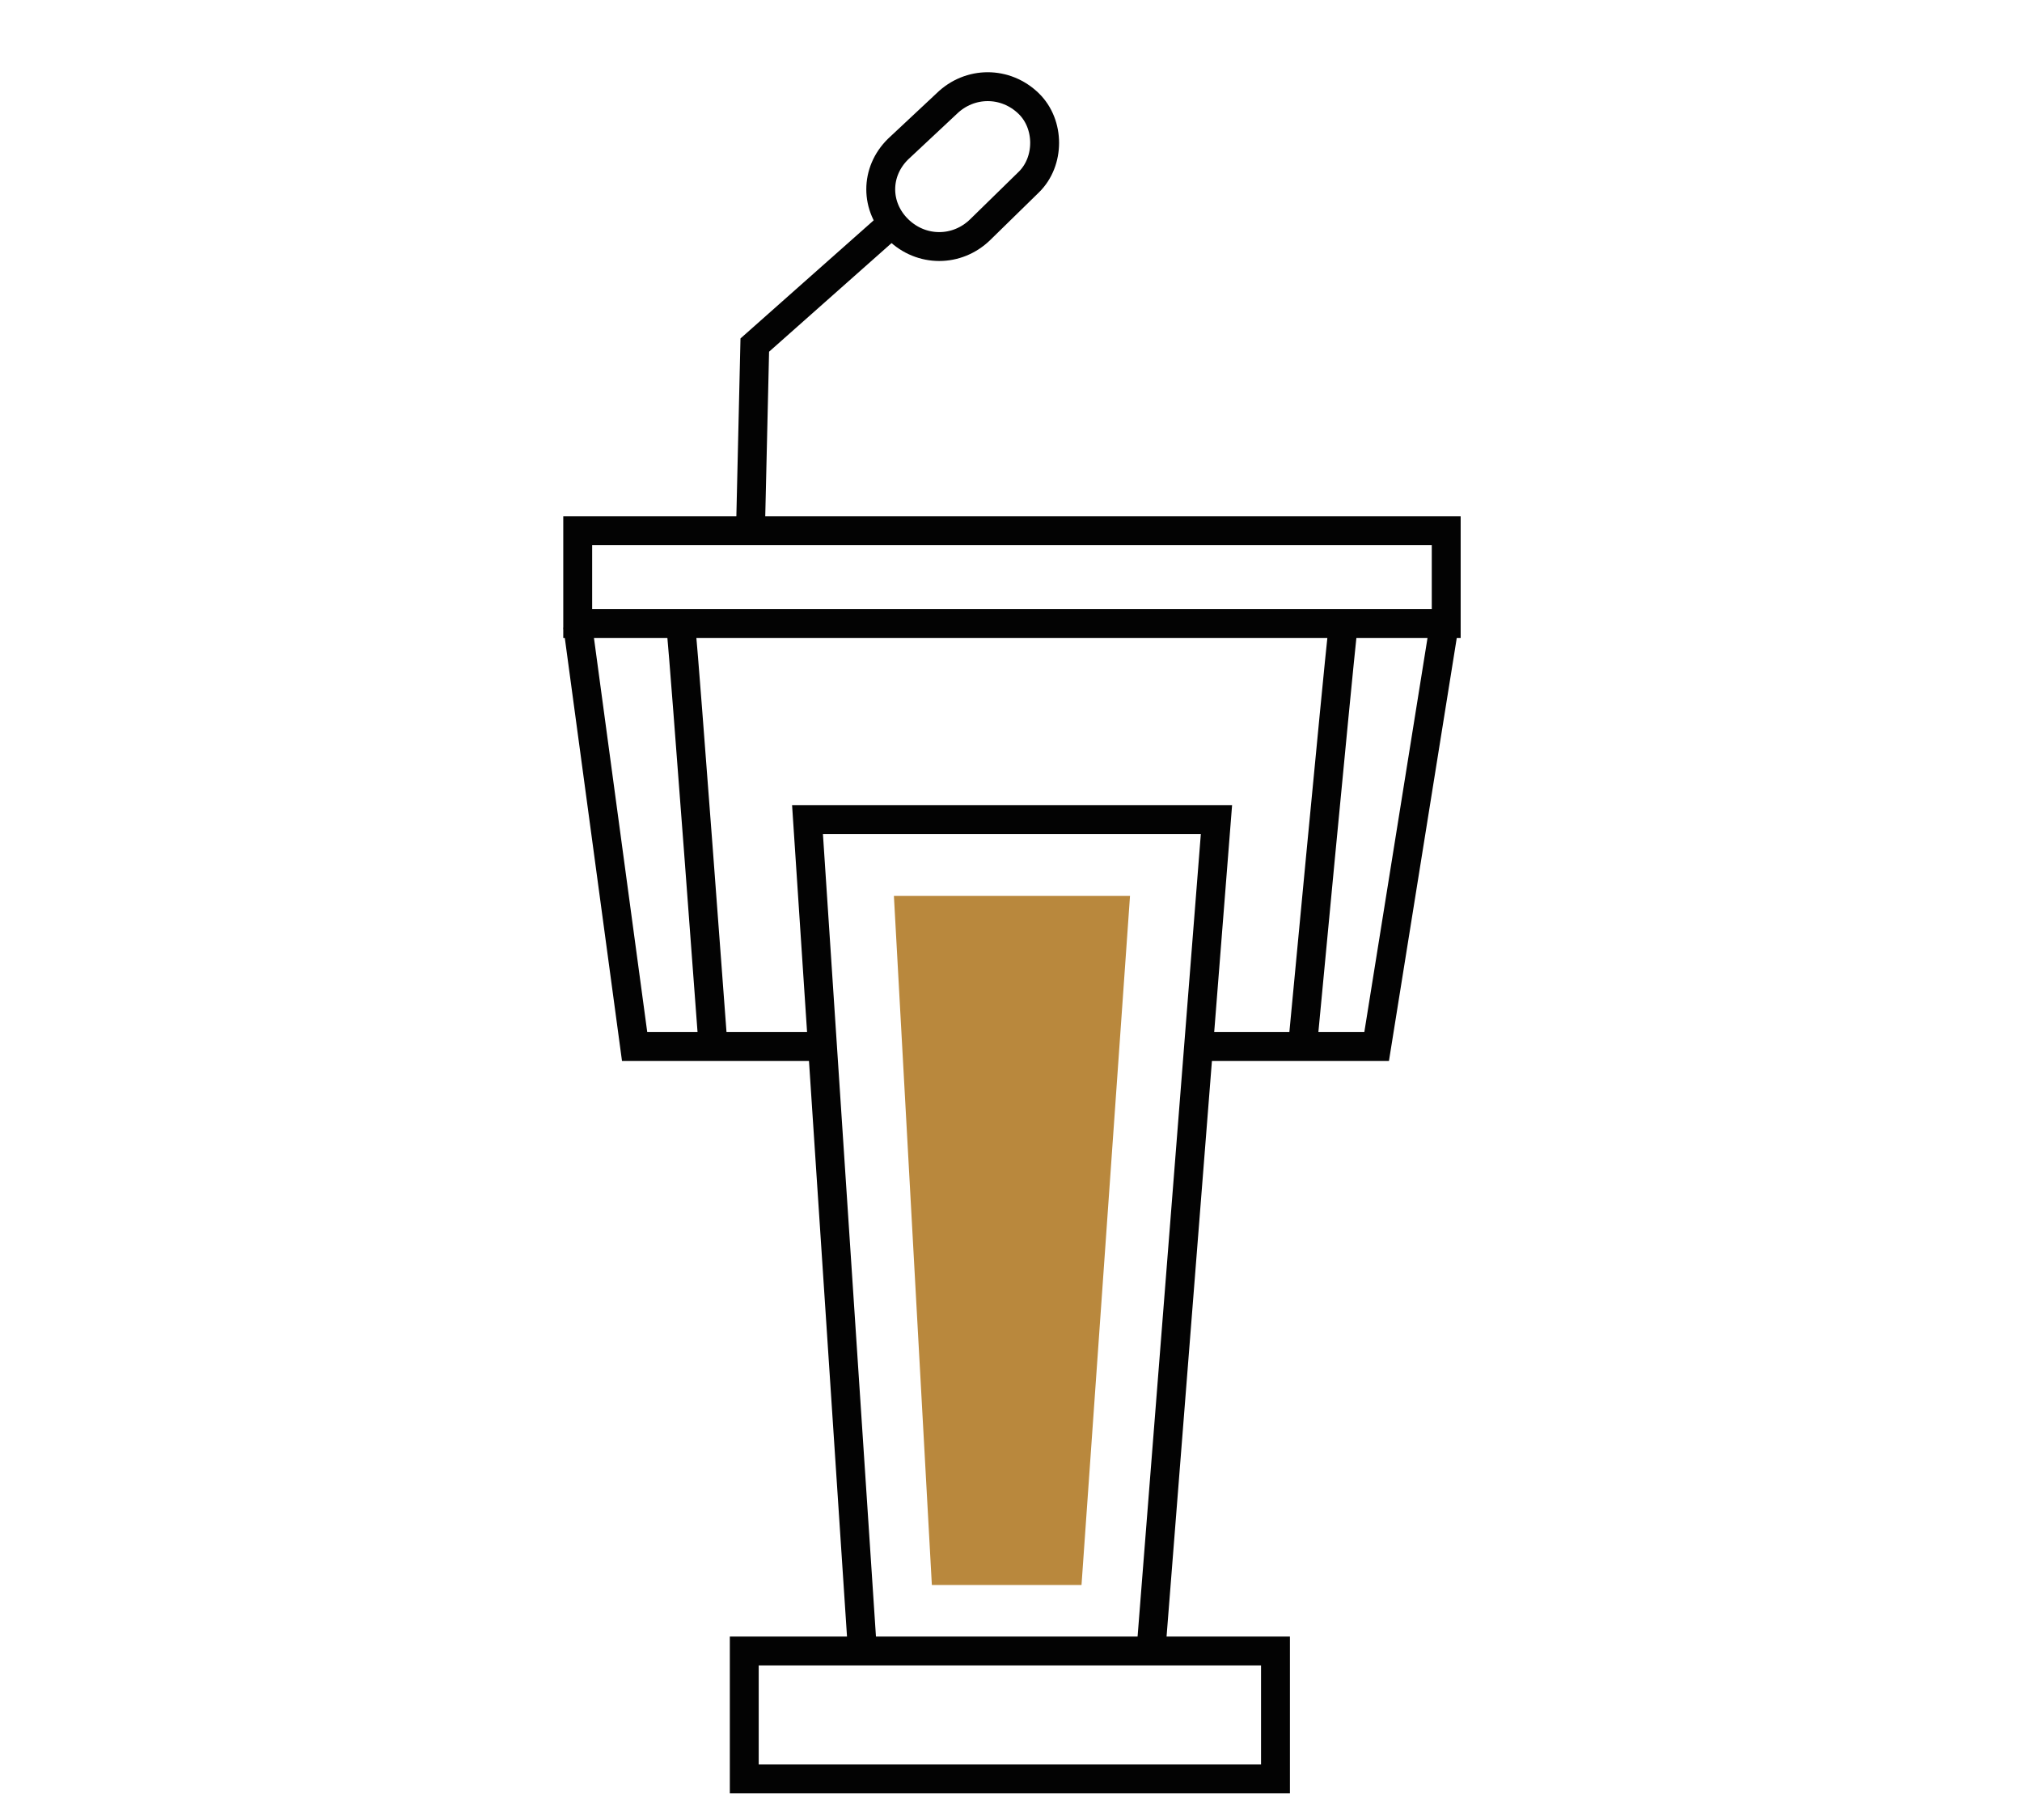
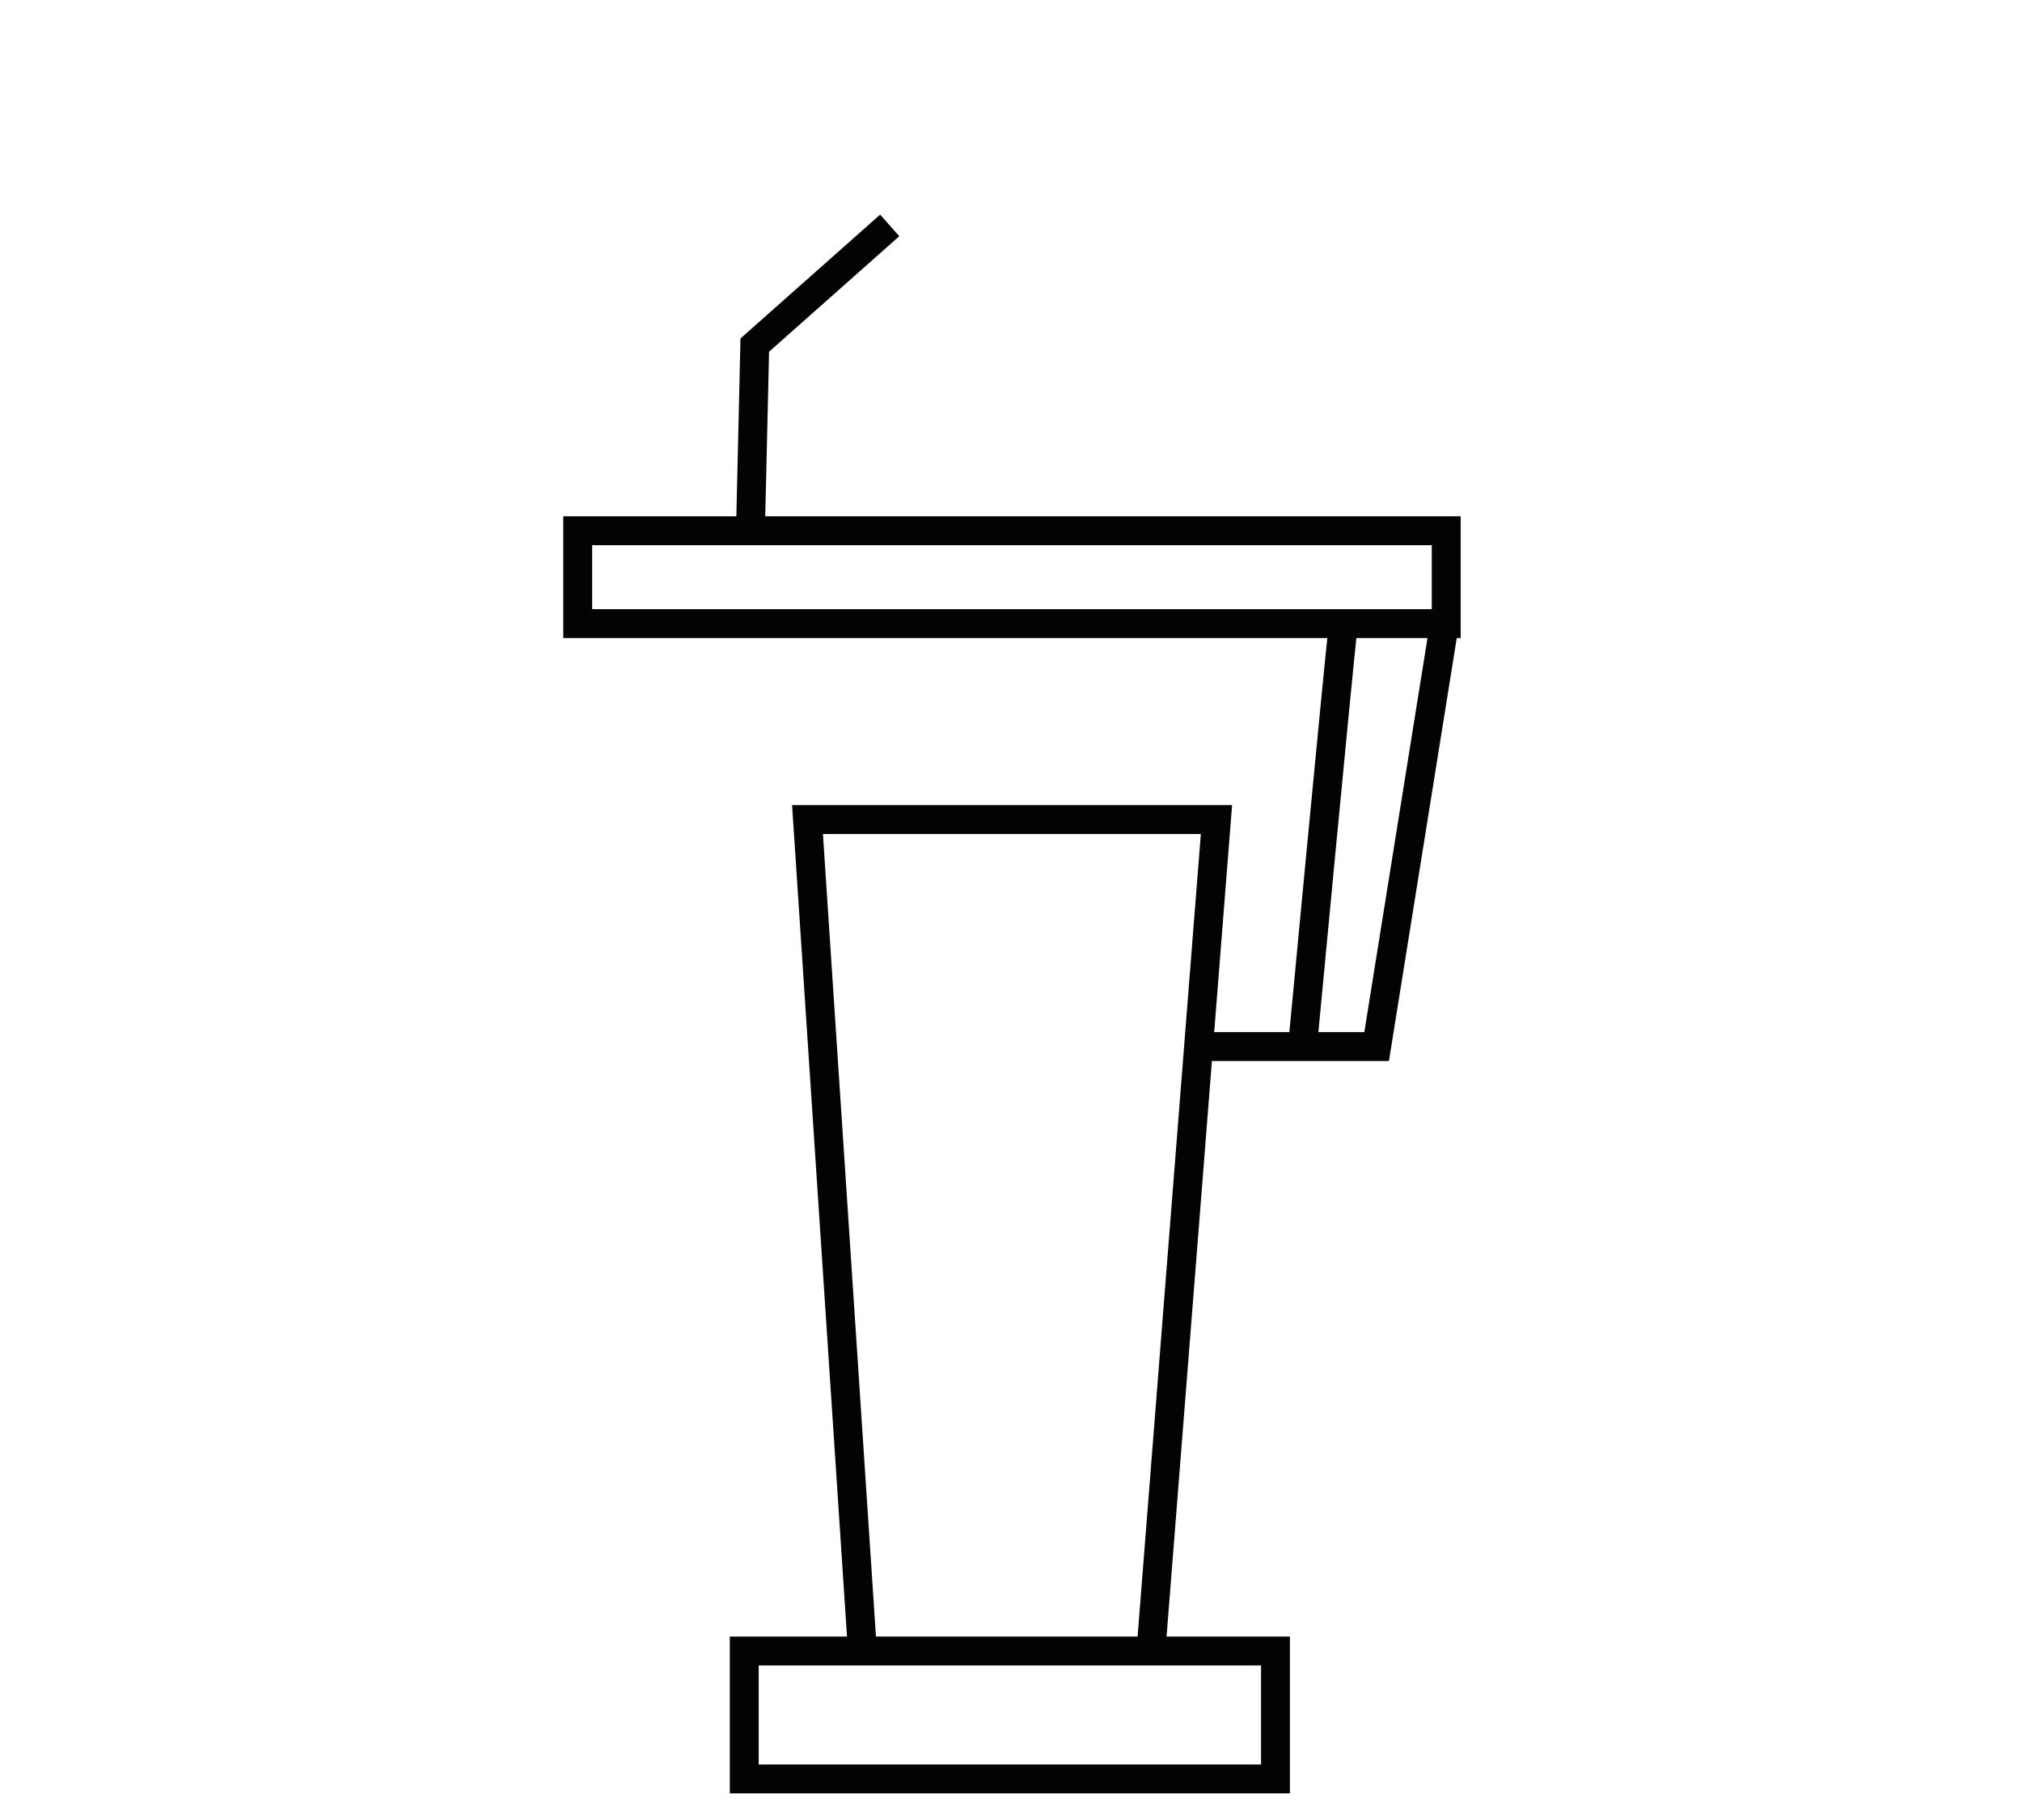
<svg xmlns="http://www.w3.org/2000/svg" width="70" height="63" viewBox="0 0 70 63" fill="none">
-   <path d="M35.617 6.303L33.938 7.945C33.136 8.731 31.895 8.731 31.092 7.945C30.29 7.16 30.29 5.946 31.092 5.16L32.771 3.589C33.574 2.804 34.814 2.804 35.617 3.589C36.347 4.303 36.347 5.589 35.617 6.303Z" stroke="#030303" stroke-miterlimit="10" />
  <path d="M25.984 18.229L26.13 11.945L30.801 7.803" stroke="#030303" stroke-miterlimit="10" />
  <path d="M44.156 57.15H25.766V61.578H44.156V57.15Z" stroke="#030303" stroke-miterlimit="10" />
  <path d="M29.852 57.079L27.955 28.37H42.113L39.85 57.079" stroke="#030303" stroke-miterlimit="10" />
  <path d="M46.491 21.729C46.272 23.728 45.105 36.083 45.105 36.083" stroke="#030303" stroke-miterlimit="10" />
-   <path d="M23.576 21.729C23.722 23.228 24.671 36.011 24.671 36.011" stroke="#030303" stroke-miterlimit="10" />
  <path d="M49.994 21.657L47.658 36.226H41.82" stroke="#030303" stroke-miterlimit="10" />
-   <path d="M20 21.657L21.97 36.226H28.392" stroke="#030303" stroke-miterlimit="10" />
  <path d="M50.067 18.372H20V21.586H50.067V18.372Z" stroke="#030303" stroke-miterlimit="10" />
-   <path d="M30.946 31.012L32.26 54.865H37.441L39.12 31.012H30.946Z" fill="#B9883D" />
</svg>